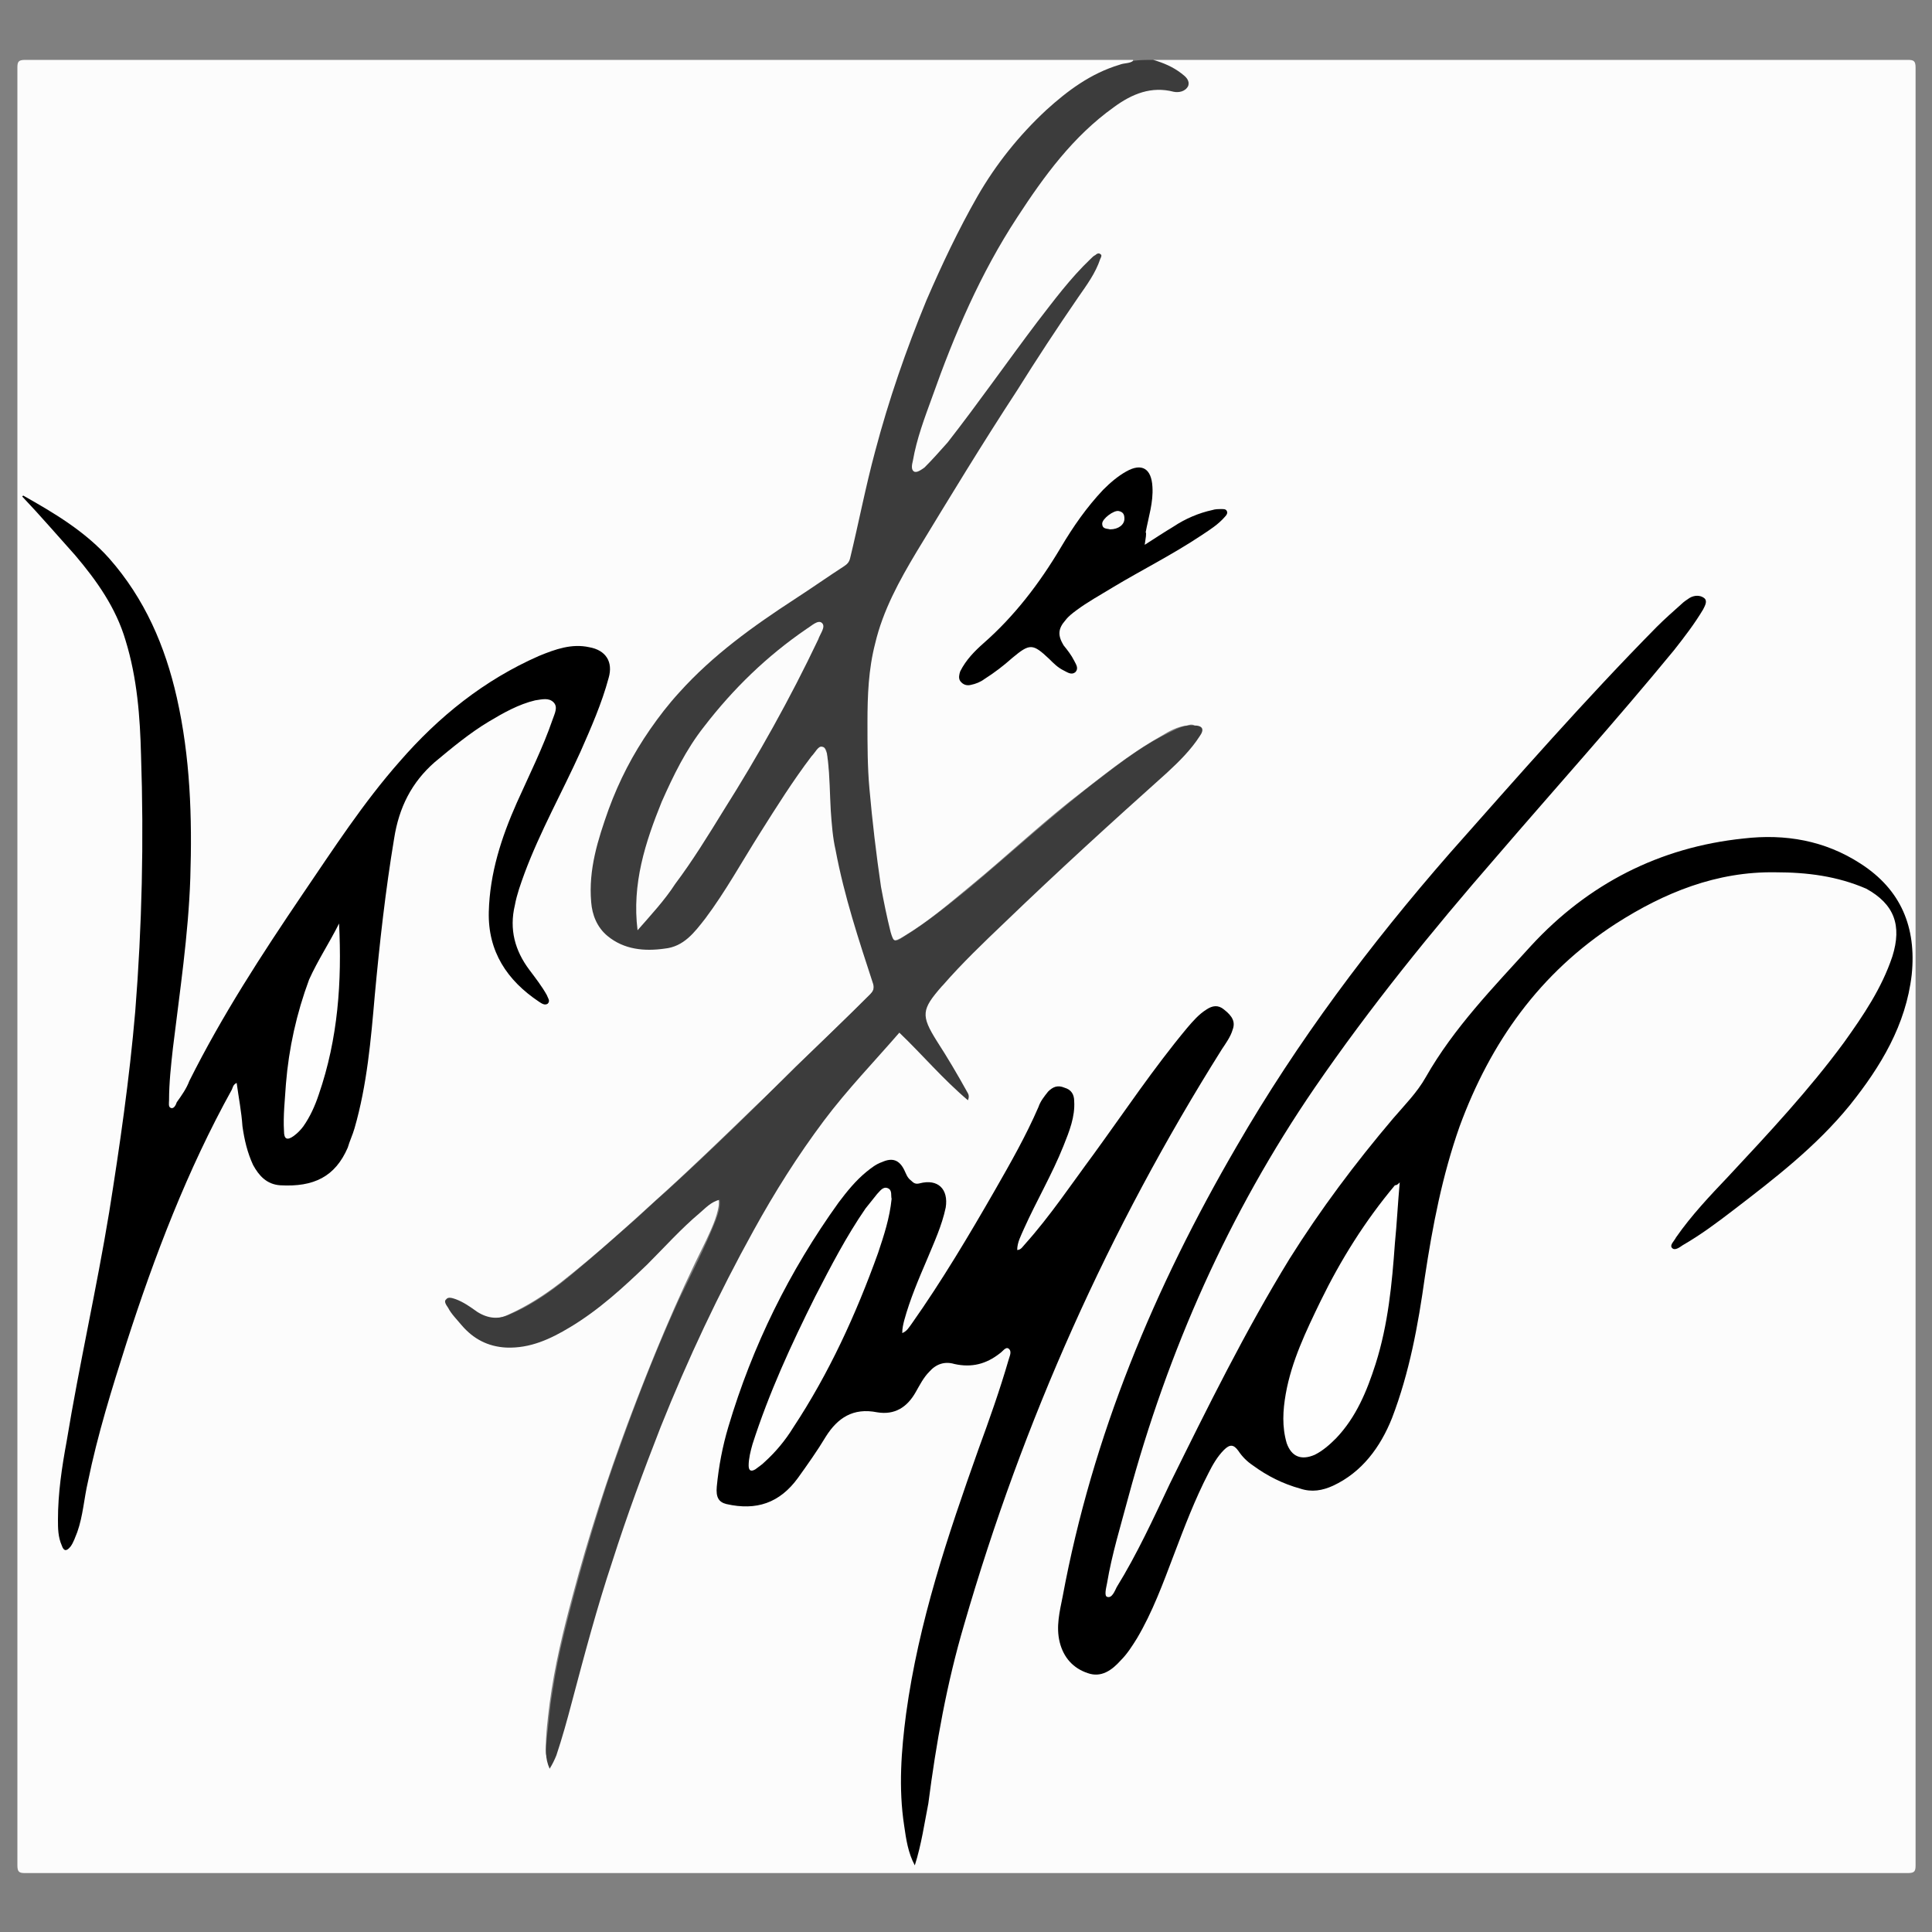
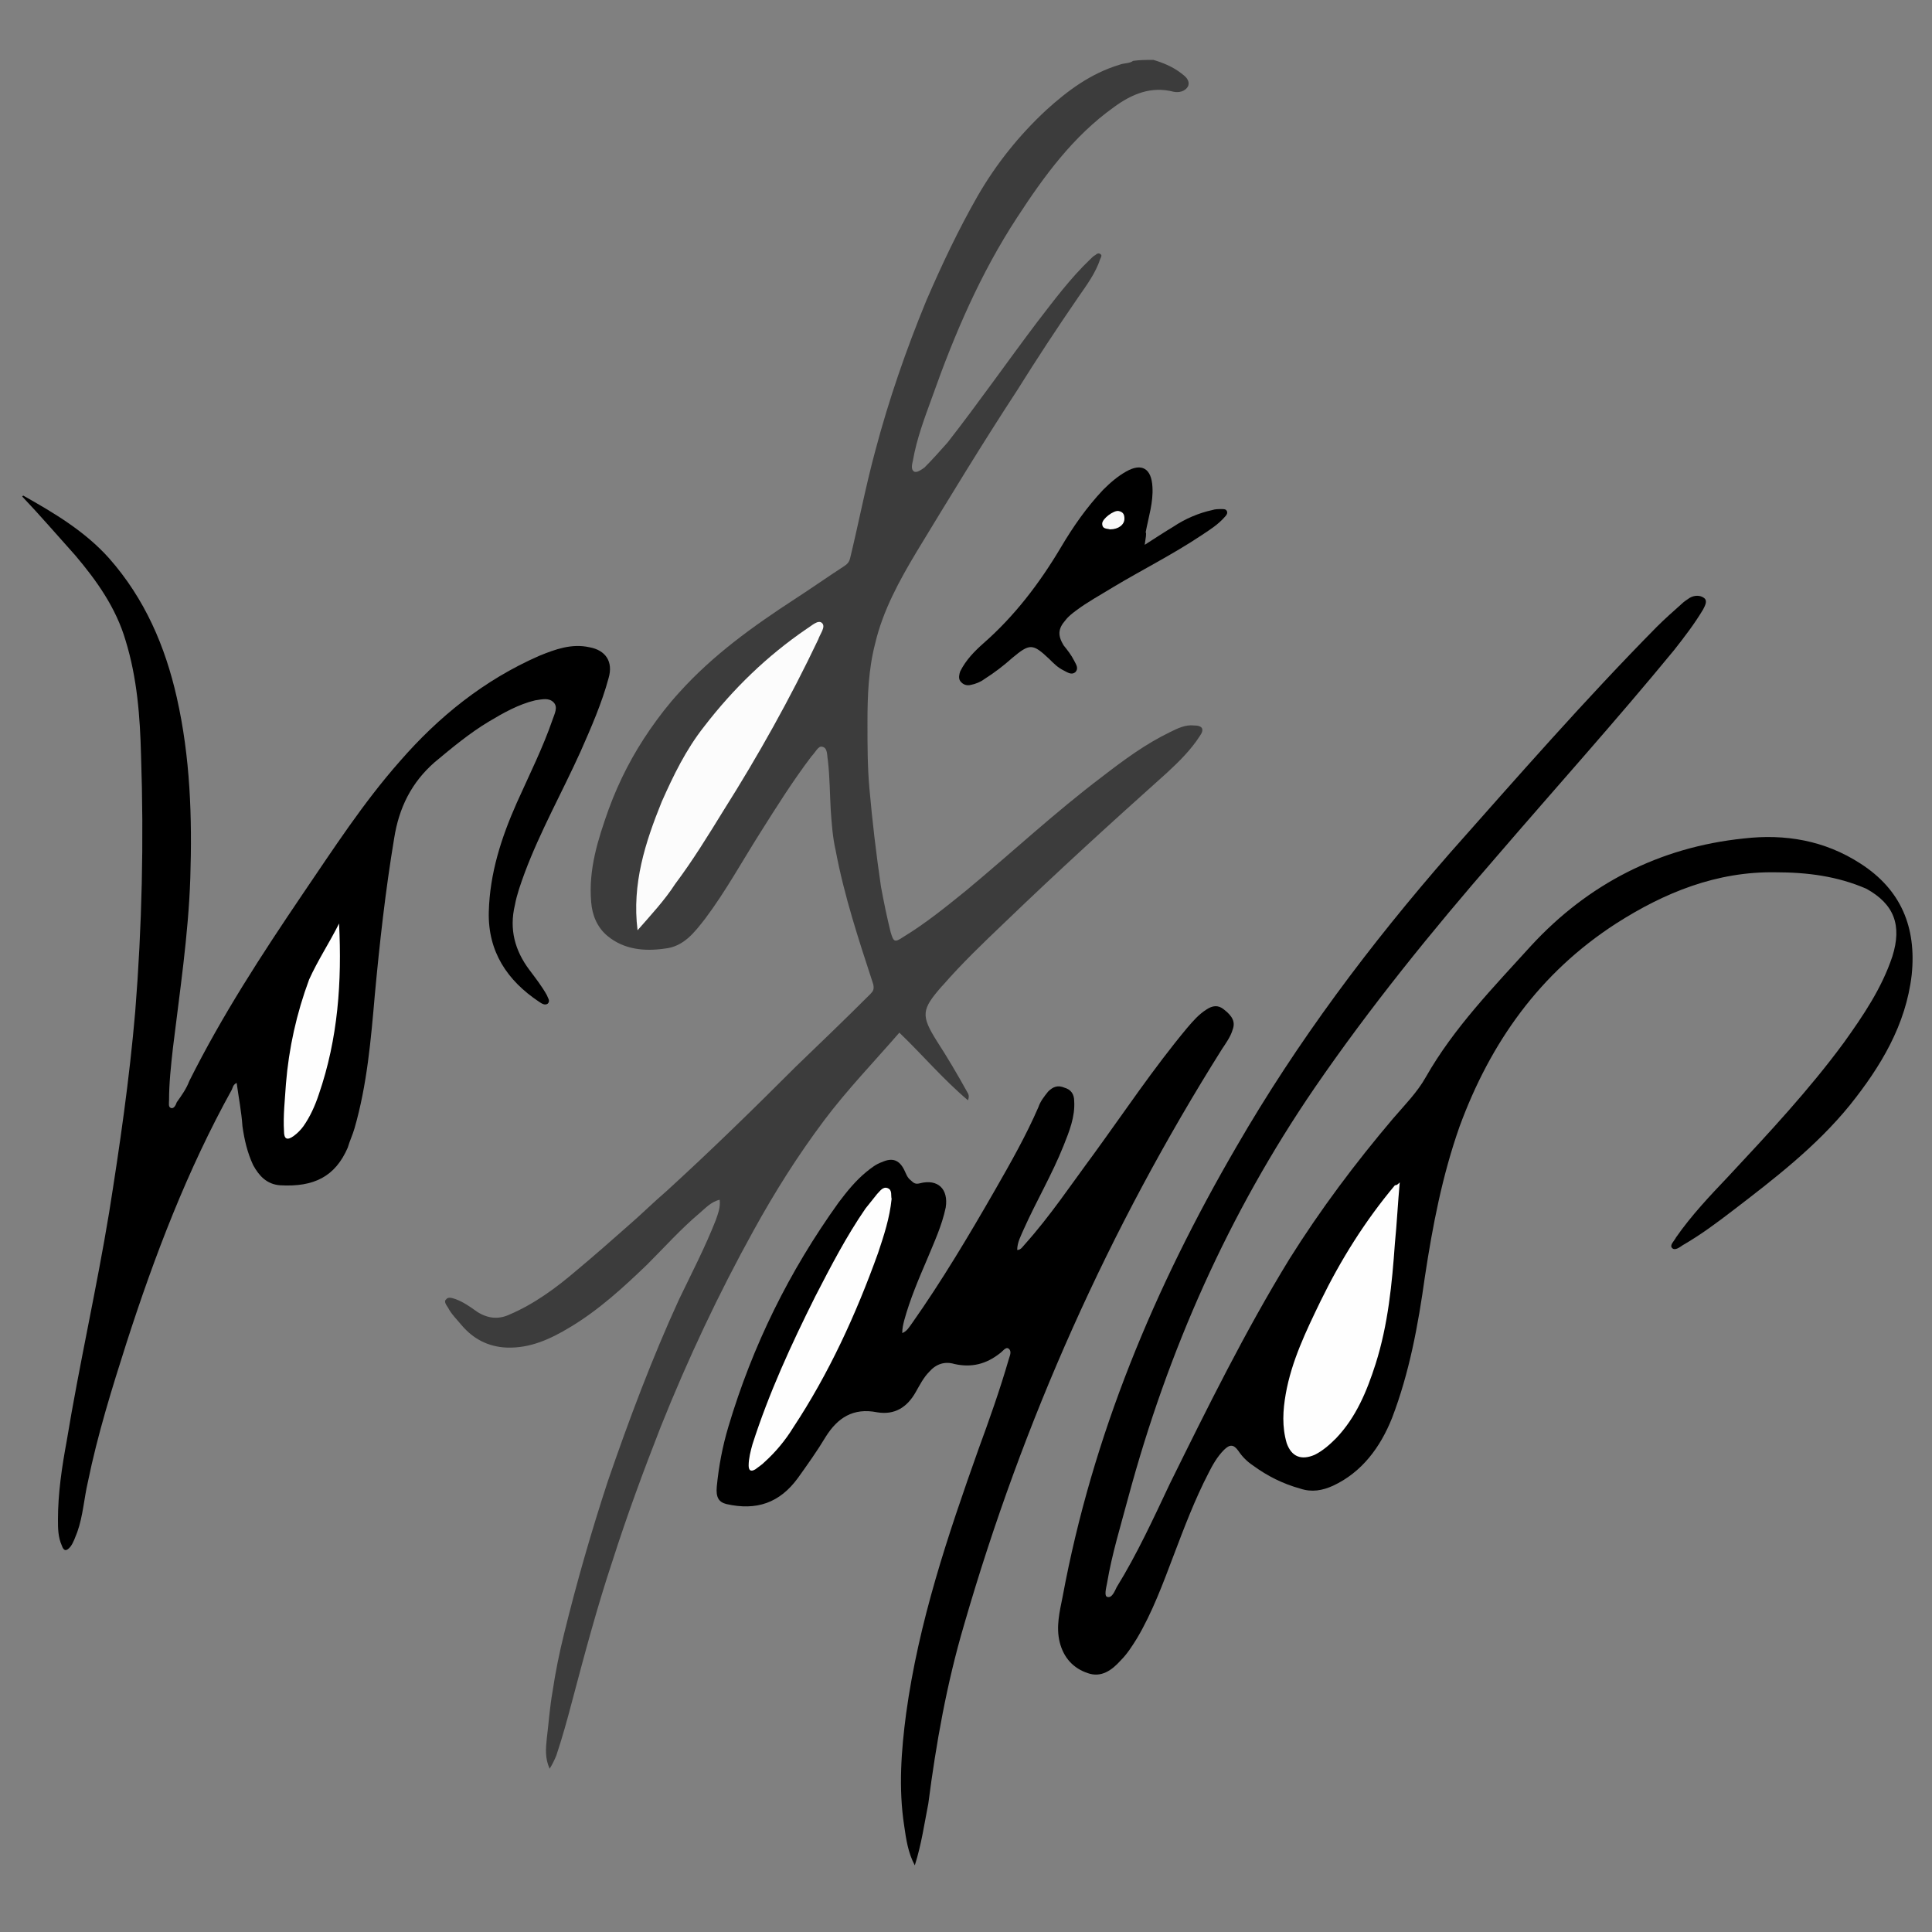
<svg xmlns="http://www.w3.org/2000/svg" version="1.1" id="Layer_1" x="0px" y="0px" width="200px" height="200px" viewBox="0 0 200 200" enable-background="new 0 0 200 200" xml:space="preserve">
  <rect x="0" y="0" width="200" height="200" fill="#808080" stroke="none" />
  <g>
-     <path fill="#FCFCFC" d="M119.4,6.2c26,0,52.1,0,78.1,0c0.6,0,0.8,0.1,0.8,0.8c0,62,0,124.1,0,186.1c0,0.6-0.1,0.8-0.8,0.8   c-65,0-129.9,0-194.9,0c-0.6,0-0.8-0.1-0.8-0.8c0-62,0-124.1,0-186.1c0-0.6,0.1-0.8,0.8-0.8c38.2,0,76.5,0,114.7,0   c0,0.4-0.3,0.4-0.5,0.4c-2.9,0.8-5.3,2.4-7.6,4.3c-3.8,3.2-6.6,7.2-9,11.6c-3,5.7-5.5,11.6-7.5,17.7C91.1,45,89.9,50,88.8,55   c-0.1,0.6-0.3,1.2-0.4,1.8c-0.1,1.2-0.8,1.9-1.8,2.6c-3.2,2.1-6.4,4.1-9.4,6.4c-7.5,5.5-12.8,12.6-15.2,21.7   c-0.4,1.6-0.7,3.2-0.7,4.8c0,4.2,2.3,5.6,5.6,5.8c2.2,0.2,3.8-0.6,5.2-2.4c1.9-2.4,3.4-5,5-7.6c2-3.1,3.9-6.2,6-9.2   c0.4-0.6,0.8-1.1,1.3-1.6c0.4-0.4,0.7-0.4,1,0.2c0.3,0.6,0.4,1.3,0.4,1.9c0.1,0.8,0.2,1.7,0.2,2.5c0,4.4,1.1,8.5,2.2,12.7   c0.7,2.4,1.5,4.7,2.2,7c0.2,0.6,0,1-0.4,1.5c-4.1,3.9-8,7.8-12.1,11.7c-3.1,3-6.2,6-9.4,8.9c-3.4,3.1-6.8,6.2-10.5,9.1   c-1.7,1.3-3.4,2.4-5.4,3.3c-1.3,0.6-2.5,0.5-3.7-0.3c-0.7-0.4-1.4-0.9-2.1-1.2c-0.2-0.1-0.4-0.2-0.6,0c-0.1,0.2,0,0.4,0.1,0.5   c1.3,2,2.9,3.7,5.4,4.1c1.7,0.2,3.3-0.3,4.9-1c2.8-1.3,5.1-3.2,7.4-5.2c2.7-2.4,5.1-5.1,7.8-7.5c0.5-0.4,1-0.9,1.6-1.3   c0.2-0.2,0.5-0.4,0.8-0.2c0.3,0.2,0.2,0.5,0.2,0.8c-0.2,1.3-0.8,2.5-1.3,3.6c-3.1,6.2-5.7,12.5-8.1,18.9   c-2.2,5.9-4.1,11.8-5.7,17.8c-1,3.7-1.9,7.4-2.4,11.2c-0.2,1.6-0.4,3.2-0.4,4.8c0,0.3,0,0.6,0.2,1.1c0.5-0.9,0.7-1.8,1-2.7   c1.5-4.9,2.6-9.9,4.1-14.8c2.1-6.8,4.4-13.5,7.2-20c3.8-9,8-17.7,13.5-25.8c2-3,4.3-5.8,6.7-8.5c1-1.1,1.9-2.1,2.9-3.2   c0.6-0.8,0.8-0.8,1.5-0.1c1.7,1.8,3.3,3.5,5.1,5.2c0.3,0.3,0.5,0.6,1,0.9c-0.4-0.8-0.7-1.3-1-1.9c-0.8-1.5-1.7-3-2.7-4.4   c-1-1.5-0.8-2.9,0.2-4.2c0.4-0.6,0.9-1.2,1.4-1.7c2.7-2.8,5.5-5.6,8.4-8.3c1.2-1.1,2.4-2.3,3.7-3.5c3.4-3.2,6.9-6.3,10.4-9.4   c1.3-1.1,2.5-2.3,3.4-3.7c0.2-0.2,0.4-0.5,0.3-0.8c-0.2-0.4-0.6-0.3-0.9-0.2c-1,0.1-1.9,0.6-2.7,1.1c-3.4,1.9-6.4,4.4-9.5,6.8   c-3.5,2.8-6.7,5.8-10.1,8.6c-2.3,1.9-4.5,3.8-7,5.3c-1.1,0.7-1.4,0.6-1.8-0.6c-0.8-2.5-1.1-5.1-1.5-7.7c-0.3-2.3-0.6-4.6-0.7-6.9   c-0.3-4.9-0.6-9.9,0.4-14.7c0.6-2.8,1.8-5.4,3.3-7.9c4.4-7.8,9.3-15.3,14.1-22.8c1.8-2.8,3.7-5.4,5.4-8.2c0.3-0.5,0.6-0.9,0.6-1.5   c-0.7,0.5-1.4,1.1-1.9,1.8c-3.3,3.9-6.3,8.1-9.4,12.3c-1.9,2.5-3.7,5.1-5.9,7.4c-0.3,0.3-0.6,0.6-1,0.7c-0.6,0.3-1,0.1-1-0.6   c0-0.2,0-0.5,0.1-0.7c0.5-2.5,1.4-4.8,2.3-7.2c1.3-3.5,2.6-7,4.3-10.3c2.6-5.2,5.6-10.2,9.5-14.6c1.4-1.6,3-3.1,4.7-4.4   c1.9-1.4,3.9-2.2,6.3-1.8c0.1,0,0.2,0,0.3,0c0.4,0,0.8,0,0.9-0.5c0.1-0.4-0.2-0.7-0.5-0.9c-0.7-0.5-1.4-0.9-2.2-1.2   C119.7,6.6,119.4,6.6,119.4,6.2z" />
    <path fill="#3C3C3C" d="M119.4,6.2c1,0.3,2,0.7,2.9,1.4c0.4,0.3,0.9,0.7,0.7,1.3c-0.3,0.6-1,0.7-1.5,0.6c-2.3-0.6-4.3,0.2-6.2,1.6   c-4.2,3-7.2,7.1-10,11.4c-3.8,5.8-6.5,12.1-8.8,18.6c-0.8,2.2-1.6,4.3-2,6.6c-0.1,0.4-0.2,0.9,0.1,1.1c0.3,0.2,0.8-0.2,1.1-0.4   c0.8-0.8,1.6-1.7,2.4-2.6c3.2-4.1,6.2-8.4,9.3-12.5c1.7-2.2,3.4-4.5,5.5-6.5c0.2-0.2,0.3-0.3,0.5-0.4c0.2-0.2,0.4-0.2,0.5-0.1   c0.2,0.1,0.1,0.3,0,0.5c-0.5,1.5-1.4,2.7-2.3,4c-2.2,3.2-4.3,6.4-6.3,9.6c-3.6,5.5-7,11.1-10.4,16.7c-1.8,3-3.5,6.1-4.3,9.5   c-0.7,2.7-0.8,5.4-0.8,8.2c0,2.3,0,4.6,0.2,6.8c0.3,3.4,0.7,6.8,1.2,10.2c0.3,1.6,0.6,3.1,1,4.7c0.3,1,0.4,1.1,1.3,0.5   c2.3-1.4,4.4-3.1,6.5-4.8c4.7-3.9,9.2-8.1,14.1-11.8c2.2-1.7,4.5-3.4,7-4.6c0.8-0.4,1.6-0.8,2.5-0.7c0.9,0,1.1,0.4,0.6,1.1   c-0.9,1.4-2.1,2.6-3.4,3.8c-5.7,5.1-11.3,10.2-16.8,15.5c-2.2,2.1-4.4,4.2-6.4,6.5c0,0-0.1,0.1-0.1,0.1c-2.1,2.4-2.2,3-0.5,5.7   c1.1,1.7,2.1,3.4,3.1,5.2c0.1,0.2,0.3,0.4,0.1,0.9c-2.6-2.2-4.7-4.7-7.1-7c-2.6,3-5.4,5.9-7.8,9.1c-2.7,3.6-5.1,7.4-7.3,11.4   c-3.6,6.5-6.8,13.3-9.6,20.3c-1.8,4.6-3.5,9.2-5,13.9c-1.6,4.8-2.9,9.7-4.2,14.6c-0.5,1.9-1,3.7-1.6,5.5c-0.2,0.5-0.4,0.9-0.7,1.4   c-0.5-1.1-0.4-2.1-0.3-3.1c0.2-1.6,0.3-3.2,0.6-4.9c0.3-2,0.7-4,1.2-6c1.3-5.3,2.8-10.5,4.5-15.7c2.2-6.4,4.6-12.8,7.4-18.9   c1.3-2.7,2.7-5.4,3.8-8.2c0.2-0.6,0.5-1.3,0.4-2.1c-0.9,0.2-1.5,0.9-2.1,1.4c-1.9,1.6-3.6,3.5-5.4,5.3c-2.5,2.4-5,4.7-8,6.5   c-2,1.2-4.1,2.2-6.6,2.1c-1.9-0.1-3.4-0.9-4.6-2.3c-0.5-0.6-1.1-1.2-1.4-1.8c-0.2-0.3-0.5-0.7-0.2-0.9c0.2-0.3,0.7-0.1,1,0   c0.8,0.3,1.5,0.8,2.2,1.3c1.1,0.7,2.2,0.8,3.3,0.3c2.6-1.1,4.9-2.8,7-4.6c1.8-1.5,3.5-3,5.2-4.5c1.4-1.2,2.7-2.5,4.1-3.7   c4.6-4.2,9-8.5,13.4-12.9c2.6-2.5,5.2-5,7.7-7.5c0.3-0.3,0.4-0.5,0.3-1c-1.5-4.6-3-9.1-3.9-13.9c-0.3-1.3-0.4-2.7-0.5-4.1   c-0.1-1.7-0.1-3.5-0.3-5.2c-0.1-0.5,0-1.3-0.6-1.4c-0.4-0.1-0.7,0.6-1.1,1c-1.9,2.5-3.6,5.2-5.3,7.9c-1.9,3-3.6,6.1-5.7,8.9   c-1.1,1.4-2.2,2.9-4.2,3.1c-2.1,0.3-4.2,0.1-5.9-1.3c-1.1-0.9-1.6-2.2-1.7-3.5c-0.3-3.4,0.7-6.5,1.8-9.6c1.1-3,2.5-5.7,4.3-8.3   c0.9-1.3,1.9-2.6,3-3.8c3.5-3.9,7.7-6.9,12-9.7c1.7-1.1,3.4-2.3,5.1-3.4c0.3-0.2,0.5-0.4,0.6-0.8c0.9-3.7,1.6-7.4,2.6-11.1   c1.4-5.3,3.2-10.5,5.3-15.6c1.6-3.7,3.3-7.3,5.3-10.8c1.9-3.3,4.3-6.3,7.1-8.9c2.2-2,4.6-3.8,7.6-4.7c0.5-0.2,1-0.1,1.4-0.4   C118,6.2,118.7,6.2,119.4,6.2z" />
    <path d="M183.8,90.3c-6.1-0.1-11.5,2.1-16.5,5.3c-7.9,5.1-13,12.3-16.2,21c-1.8,5.1-2.8,10.3-3.6,15.6c-0.7,5-1.6,9.9-3.4,14.6   c-1.2,3-3.1,5.6-6.1,7c-1.1,0.5-2.2,0.7-3.4,0.3c-1.8-0.5-3.4-1.3-4.9-2.4c-0.6-0.4-1.1-0.9-1.5-1.5c-0.5-0.7-0.9-0.7-1.5-0.1   c-0.7,0.7-1.2,1.6-1.6,2.4c-1.4,2.7-2.5,5.6-3.6,8.5c-1.1,2.9-2.2,5.9-3.8,8.6c-0.5,0.8-1,1.6-1.7,2.3c-0.9,1-2,1.8-3.4,1.3   c-1.5-0.5-2.5-1.6-2.9-3.2c-0.4-1.6,0-3.2,0.3-4.7c3.1-16.7,9.5-32,18-46.6c6.3-10.9,13.8-20.9,22.1-30.4c7-7.9,14-15.9,21.4-23.4   c0.8-0.8,1.7-1.6,2.6-2.4c0.2-0.2,0.5-0.4,0.8-0.6c0.5-0.3,1.1-0.3,1.5,0c0.4,0.3,0.1,0.8-0.1,1.2c-0.9,1.5-1.9,2.8-3,4.2   c-6,7.3-12.3,14.3-18.4,21.4c-6.7,7.7-13.1,15.6-18.8,23.9c-8.9,13-15.2,27.2-19.3,42.4c-0.8,3-1.7,5.9-2.2,8.9   c-0.1,0.5-0.3,1.3,0,1.4c0.5,0.2,0.8-0.6,1-1c2.1-3.4,3.8-7.1,5.5-10.7c3.9-7.9,7.8-15.8,12.4-23.3c3.2-5.1,6.8-9.9,10.7-14.5   c1.2-1.4,2.5-2.7,3.4-4.3c2.9-5.1,7-9.3,10.9-13.6c5.9-6.4,13.3-10.2,22-11.1c4.3-0.5,8.4,0.2,12.1,2.6c4.2,2.7,5.8,6.6,5.3,11.5   c-0.6,5.2-3.2,9.5-6.4,13.5c-3.5,4.3-7.8,7.6-12.1,10.9c-1.7,1.3-3.3,2.5-5.2,3.6c-0.3,0.2-0.8,0.6-1.1,0.3   c-0.3-0.3,0.2-0.7,0.4-1.1c1.6-2.3,3.5-4.3,5.4-6.3c4.2-4.5,8.4-9,12-13.9c2-2.8,3.9-5.6,5-8.9c1-3.2,0.2-5.4-2.7-7   C190.2,90.7,187.1,90.3,183.8,90.3z" />
    <path d="M24.5,112.1c-0.4,0.2-0.4,0.5-0.5,0.7C19.4,121.1,16,130,13.1,139c-1.5,4.7-3,9.5-4,14.4c-0.4,1.7-0.5,3.5-1.1,5.2   c-0.2,0.5-0.4,1.1-0.7,1.5c-0.4,0.5-0.7,0.5-0.9-0.1c-0.4-0.9-0.4-1.8-0.4-2.7c0-2.7,0.4-5.4,0.9-8.1c1.3-7.9,3.1-15.8,4.4-23.7   c1.1-6.9,2.1-13.8,2.7-20.8c0.7-8.8,0.9-17.7,0.6-26.5c-0.1-4-0.4-8-1.6-11.9c-1-3.4-3-6.2-5.2-8.8c-1.8-2-3.6-4.1-5.5-6.1   c0.1-0.1,0.1-0.1,0.1-0.1c3.2,1.8,6.4,3.7,8.9,6.5c3.7,4.2,5.8,9.1,7,14.4c1.4,6.2,1.6,12.4,1.4,18.7c-0.2,5.9-1.1,11.8-1.8,17.6   c-0.2,1.8-0.4,3.6-0.4,5.4c0,0.3-0.1,0.7,0.2,0.8c0.3,0.1,0.5-0.3,0.6-0.6c0.5-0.7,1-1.4,1.3-2.2c3.4-6.8,7.5-13.1,11.7-19.3   c3.2-4.7,6.3-9.5,10.1-13.8c4-4.6,8.7-8.4,14.4-10.9c1.7-0.7,3.4-1.3,5.2-0.9c1.7,0.3,2.5,1.5,2,3.2c-0.7,2.6-1.8,5.1-2.9,7.6   c-1.9,4.2-4.2,8.3-5.8,12.6c-0.4,1.1-0.8,2.2-1,3.3c-0.6,2.5,0,4.7,1.5,6.7c0.6,0.8,1.3,1.7,1.8,2.6c0.1,0.3,0.4,0.6,0.1,0.9   c-0.3,0.2-0.6,0-0.9-0.2c-3.3-2.2-5.3-5.2-5.2-9.3c0.1-4,1.3-7.7,2.9-11.3c1.3-2.9,2.7-5.7,3.7-8.6c0.2-0.6,0.6-1.3,0.1-1.8   c-0.5-0.5-1.2-0.3-1.9-0.2c-1.7,0.4-3.3,1.3-4.8,2.2c-2,1.2-3.8,2.7-5.6,4.2c-2.4,2.1-3.7,4.7-4.2,7.9c-0.9,5.4-1.5,10.8-2,16.2   c-0.4,4.6-0.8,9.3-2.1,13.8c-0.2,0.7-0.5,1.3-0.7,2c-1.3,3-3.5,4.1-7,3.9c-1.4-0.1-2.2-1-2.8-2.1c-0.6-1.3-0.9-2.6-1.1-4   C25,115.1,24.7,113.6,24.5,112.1z" />
    <path d="M94.7,193.1c-0.7-1.3-0.9-2.7-1.1-4.1c-0.6-3.9-0.3-7.8,0.2-11.6c1.3-9.5,4.3-18.4,7.5-27.4c1.1-3,2.2-6.1,3.1-9.2   c0.1-0.4,0.4-0.9,0-1.2c-0.3-0.2-0.6,0.3-0.9,0.5c-1.4,1.1-2.9,1.5-4.7,1.1c-1-0.3-1.9,0-2.6,0.8c-0.6,0.6-1,1.4-1.4,2.1   c-0.9,1.6-2.2,2.4-4,2.1c-2.5-0.5-4.1,0.6-5.3,2.5c-0.9,1.5-1.9,2.9-2.9,4.3c-1.9,2.6-4.3,3.4-7.4,2.7c-0.8-0.2-1.1-0.7-1-1.8   c0.2-2.1,0.6-4.2,1.2-6.2c2.5-8.4,6.3-16.1,11.4-23.2c0.9-1.2,1.8-2.3,2.9-3.2c0.5-0.4,1-0.8,1.6-1c1.1-0.5,1.8-0.2,2.3,0.8   c0.2,0.4,0.3,0.8,0.7,1.1c0.3,0.3,0.5,0.4,0.9,0.3c1.9-0.5,3,0.6,2.7,2.5c-0.4,1.9-1.2,3.6-1.9,5.3c-0.9,2.1-1.8,4.2-2.4,6.4   c-0.1,0.4-0.2,0.8-0.2,1.3c0.5-0.2,0.7-0.6,1-1c3.1-4.4,5.9-9.1,8.6-13.8c1.6-2.8,3.2-5.6,4.5-8.6c0.2-0.6,0.6-1.1,1-1.6   c0.5-0.5,1-0.7,1.7-0.4c0.7,0.2,1,0.7,1,1.4c0.1,1.6-0.5,3.1-1.1,4.6c-1.2,3-2.8,5.7-4.1,8.6c-0.3,0.7-0.7,1.4-0.7,2.2   c0.4,0,0.6-0.4,0.8-0.6c2.6-2.9,4.8-6.2,7.1-9.3c3.2-4.4,6.2-8.9,9.7-13.1c0.6-0.7,1.2-1.4,2-1.9c0.6-0.4,1.2-0.5,1.8,0   c0.9,0.7,1.2,1.3,0.9,2.1c-0.2,0.7-0.7,1.4-1.1,2c-11.7,18.6-20.6,38.5-26.7,59.6c-1.8,6.1-2.9,12.3-3.7,18.5   C95.7,188.7,95.4,190.9,94.7,193.1z" />
    <path d="M118.5,56.4c1.1-0.7,2-1.3,3-1.9c1.2-0.8,2.6-1.4,4-1.7c0.3-0.1,0.6-0.1,1-0.1c0.2,0,0.4,0,0.5,0.2c0.1,0.2,0,0.4-0.2,0.6   c-0.7,0.8-1.5,1.3-2.4,1.9c-3,2-6.2,3.6-9.2,5.4c-1.3,0.8-2.6,1.5-3.8,2.4c-0.4,0.3-0.8,0.6-1.1,1c-0.8,0.9-0.8,1.6-0.2,2.6   c0.4,0.5,0.8,1,1.1,1.6c0.2,0.4,0.5,0.8,0.1,1.2c-0.4,0.3-0.8,0-1.2-0.2c-0.6-0.3-1-0.7-1.5-1.2c-1.7-1.6-2-1.6-3.8-0.1   c-0.9,0.8-1.8,1.5-2.9,2.2c-0.4,0.3-0.9,0.5-1.4,0.6c-0.4,0.1-0.8,0-1.1-0.4c-0.2-0.3-0.1-0.7,0-1c0.6-1.2,1.5-2.1,2.4-2.9   c3.2-2.8,5.8-6.2,8-9.9c1.3-2.2,2.7-4.2,4.4-6c0.7-0.7,1.5-1.4,2.4-1.9c1.6-0.9,2.6-0.3,2.7,1.6c0.1,1.6-0.4,3.1-0.7,4.7   C118.7,55.2,118.6,55.7,118.5,56.4z" />
    <path fill="#FCFCFC" d="M66,96.3c-0.6-4.8,0.8-9.1,2.5-13.3c1.2-2.7,2.5-5.4,4.4-7.8c3-3.9,6.5-7.3,10.6-10.1   c0.5-0.3,1.2-1,1.6-0.6c0.4,0.4-0.2,1.1-0.4,1.7c-2.9,6.1-6.2,12-9.8,17.7c-1.6,2.6-3.2,5.2-5,7.6C68.8,93.2,67.4,94.7,66,96.3z" />
    <path fill="#FEFEFE" d="M144.9,122.4c-0.2,2.2-0.3,4.3-0.5,6.3c-0.3,4.2-0.7,8.4-2,12.5c-0.9,2.8-2,5.5-4.1,7.7   c-0.7,0.7-1.4,1.3-2.2,1.7c-1.4,0.6-2.4,0.2-2.9-1.2c-0.5-1.7-0.4-3.4-0.1-5.1c0.6-3.4,2.1-6.5,3.6-9.6c2.1-4.3,4.6-8.3,7.7-12   C144.6,122.7,144.7,122.6,144.9,122.4z" />
    <path fill="#FEFEFE" d="M35.1,95.6c0.3,6-0.1,11.9-2.1,17.7c-0.4,1.2-0.9,2.3-1.6,3.3c-0.3,0.4-0.6,0.7-1,1c-0.7,0.5-1,0.3-1-0.5   c-0.1-1.6,0.1-3.3,0.2-4.9c0.3-3.7,1.1-7.3,2.4-10.8C32.9,99.4,34.1,97.6,35.1,95.6z" />
    <path fill="#FEFEFE" d="M92.3,124.1c-0.2,2-0.8,3.8-1.4,5.6c-2.3,6.4-5.1,12.5-8.8,18.1c-0.8,1.3-1.8,2.5-2.9,3.5   c-0.3,0.3-0.6,0.5-1,0.8c-0.5,0.3-0.7,0.1-0.7-0.4c0-0.7,0.2-1.5,0.4-2.2c1.7-5.3,4-10.3,6.5-15.3c1.6-3.1,3.2-6.2,5.2-9.1   c0.4-0.5,0.8-1,1.2-1.5c0.3-0.3,0.6-0.8,1.1-0.6C92.4,123.2,92.2,123.8,92.3,124.1z" />
    <path fill="#FAFAFA" d="M114.9,54.8c-0.3-0.1-0.8,0-0.8-0.6c0-0.5,1.2-1.4,1.7-1.3c0.5,0.1,0.6,0.4,0.6,0.8   C116.4,54.3,115.8,54.8,114.9,54.8z" />
  </g>
</svg>